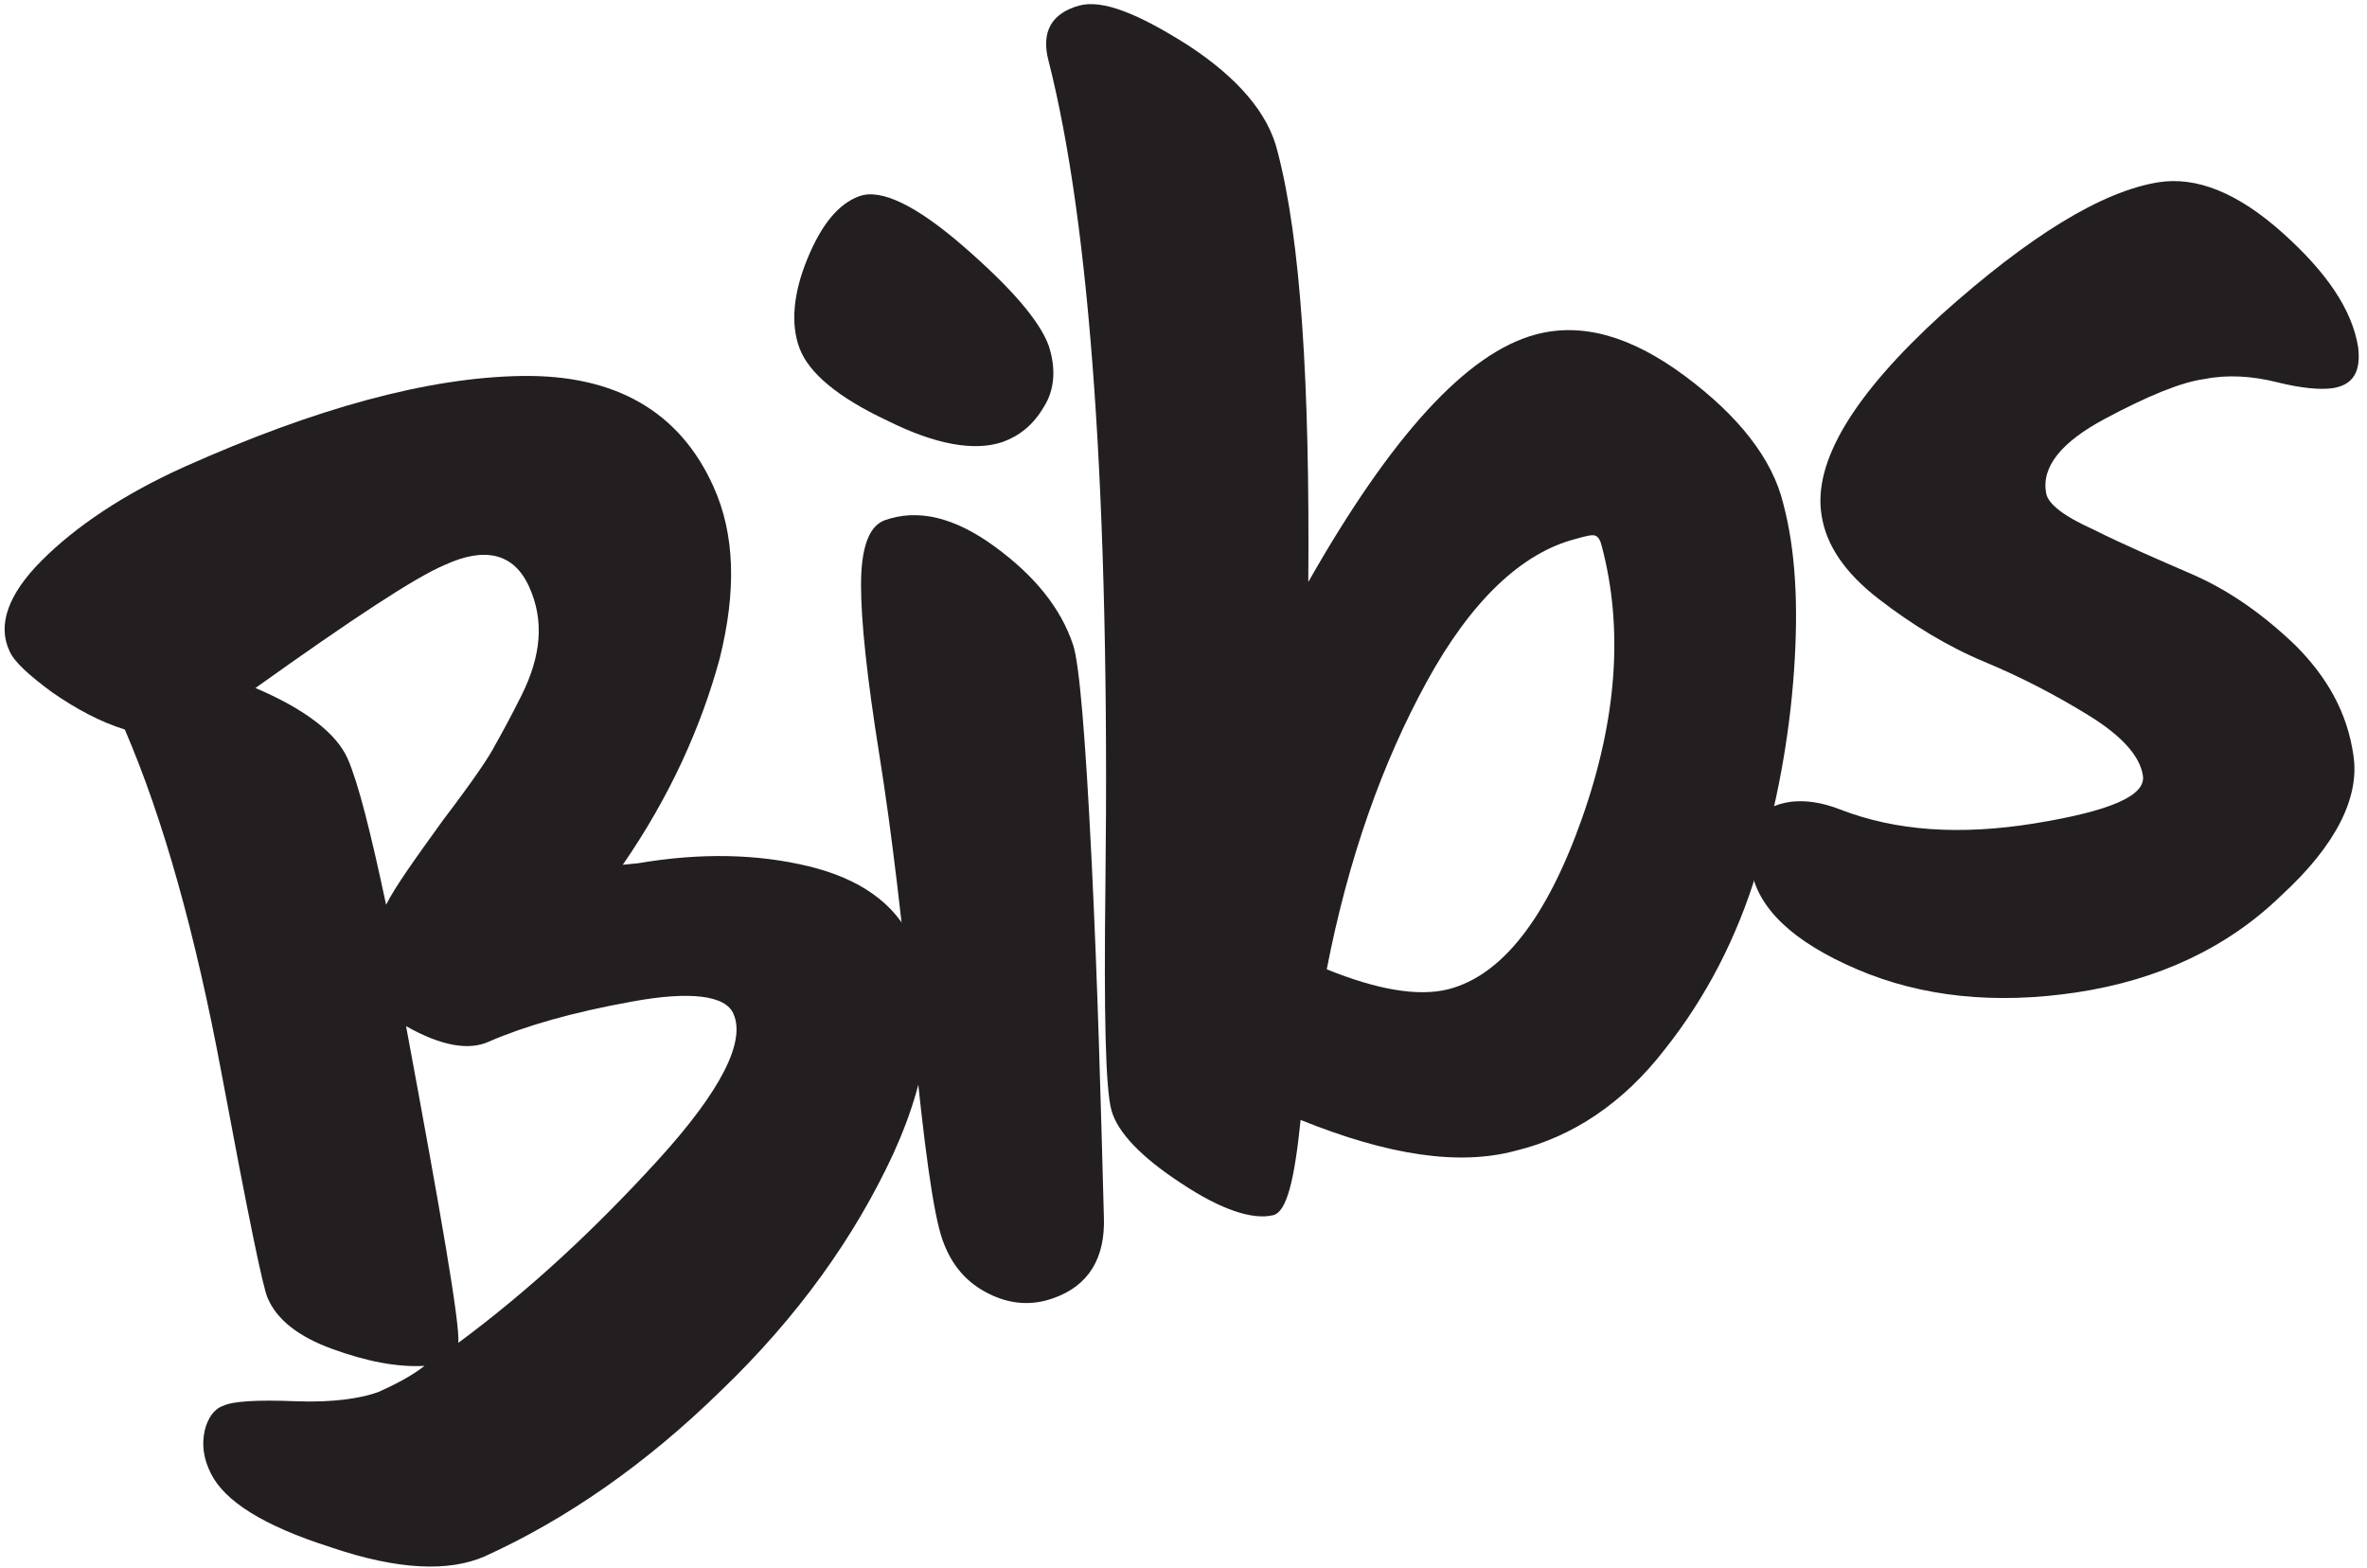
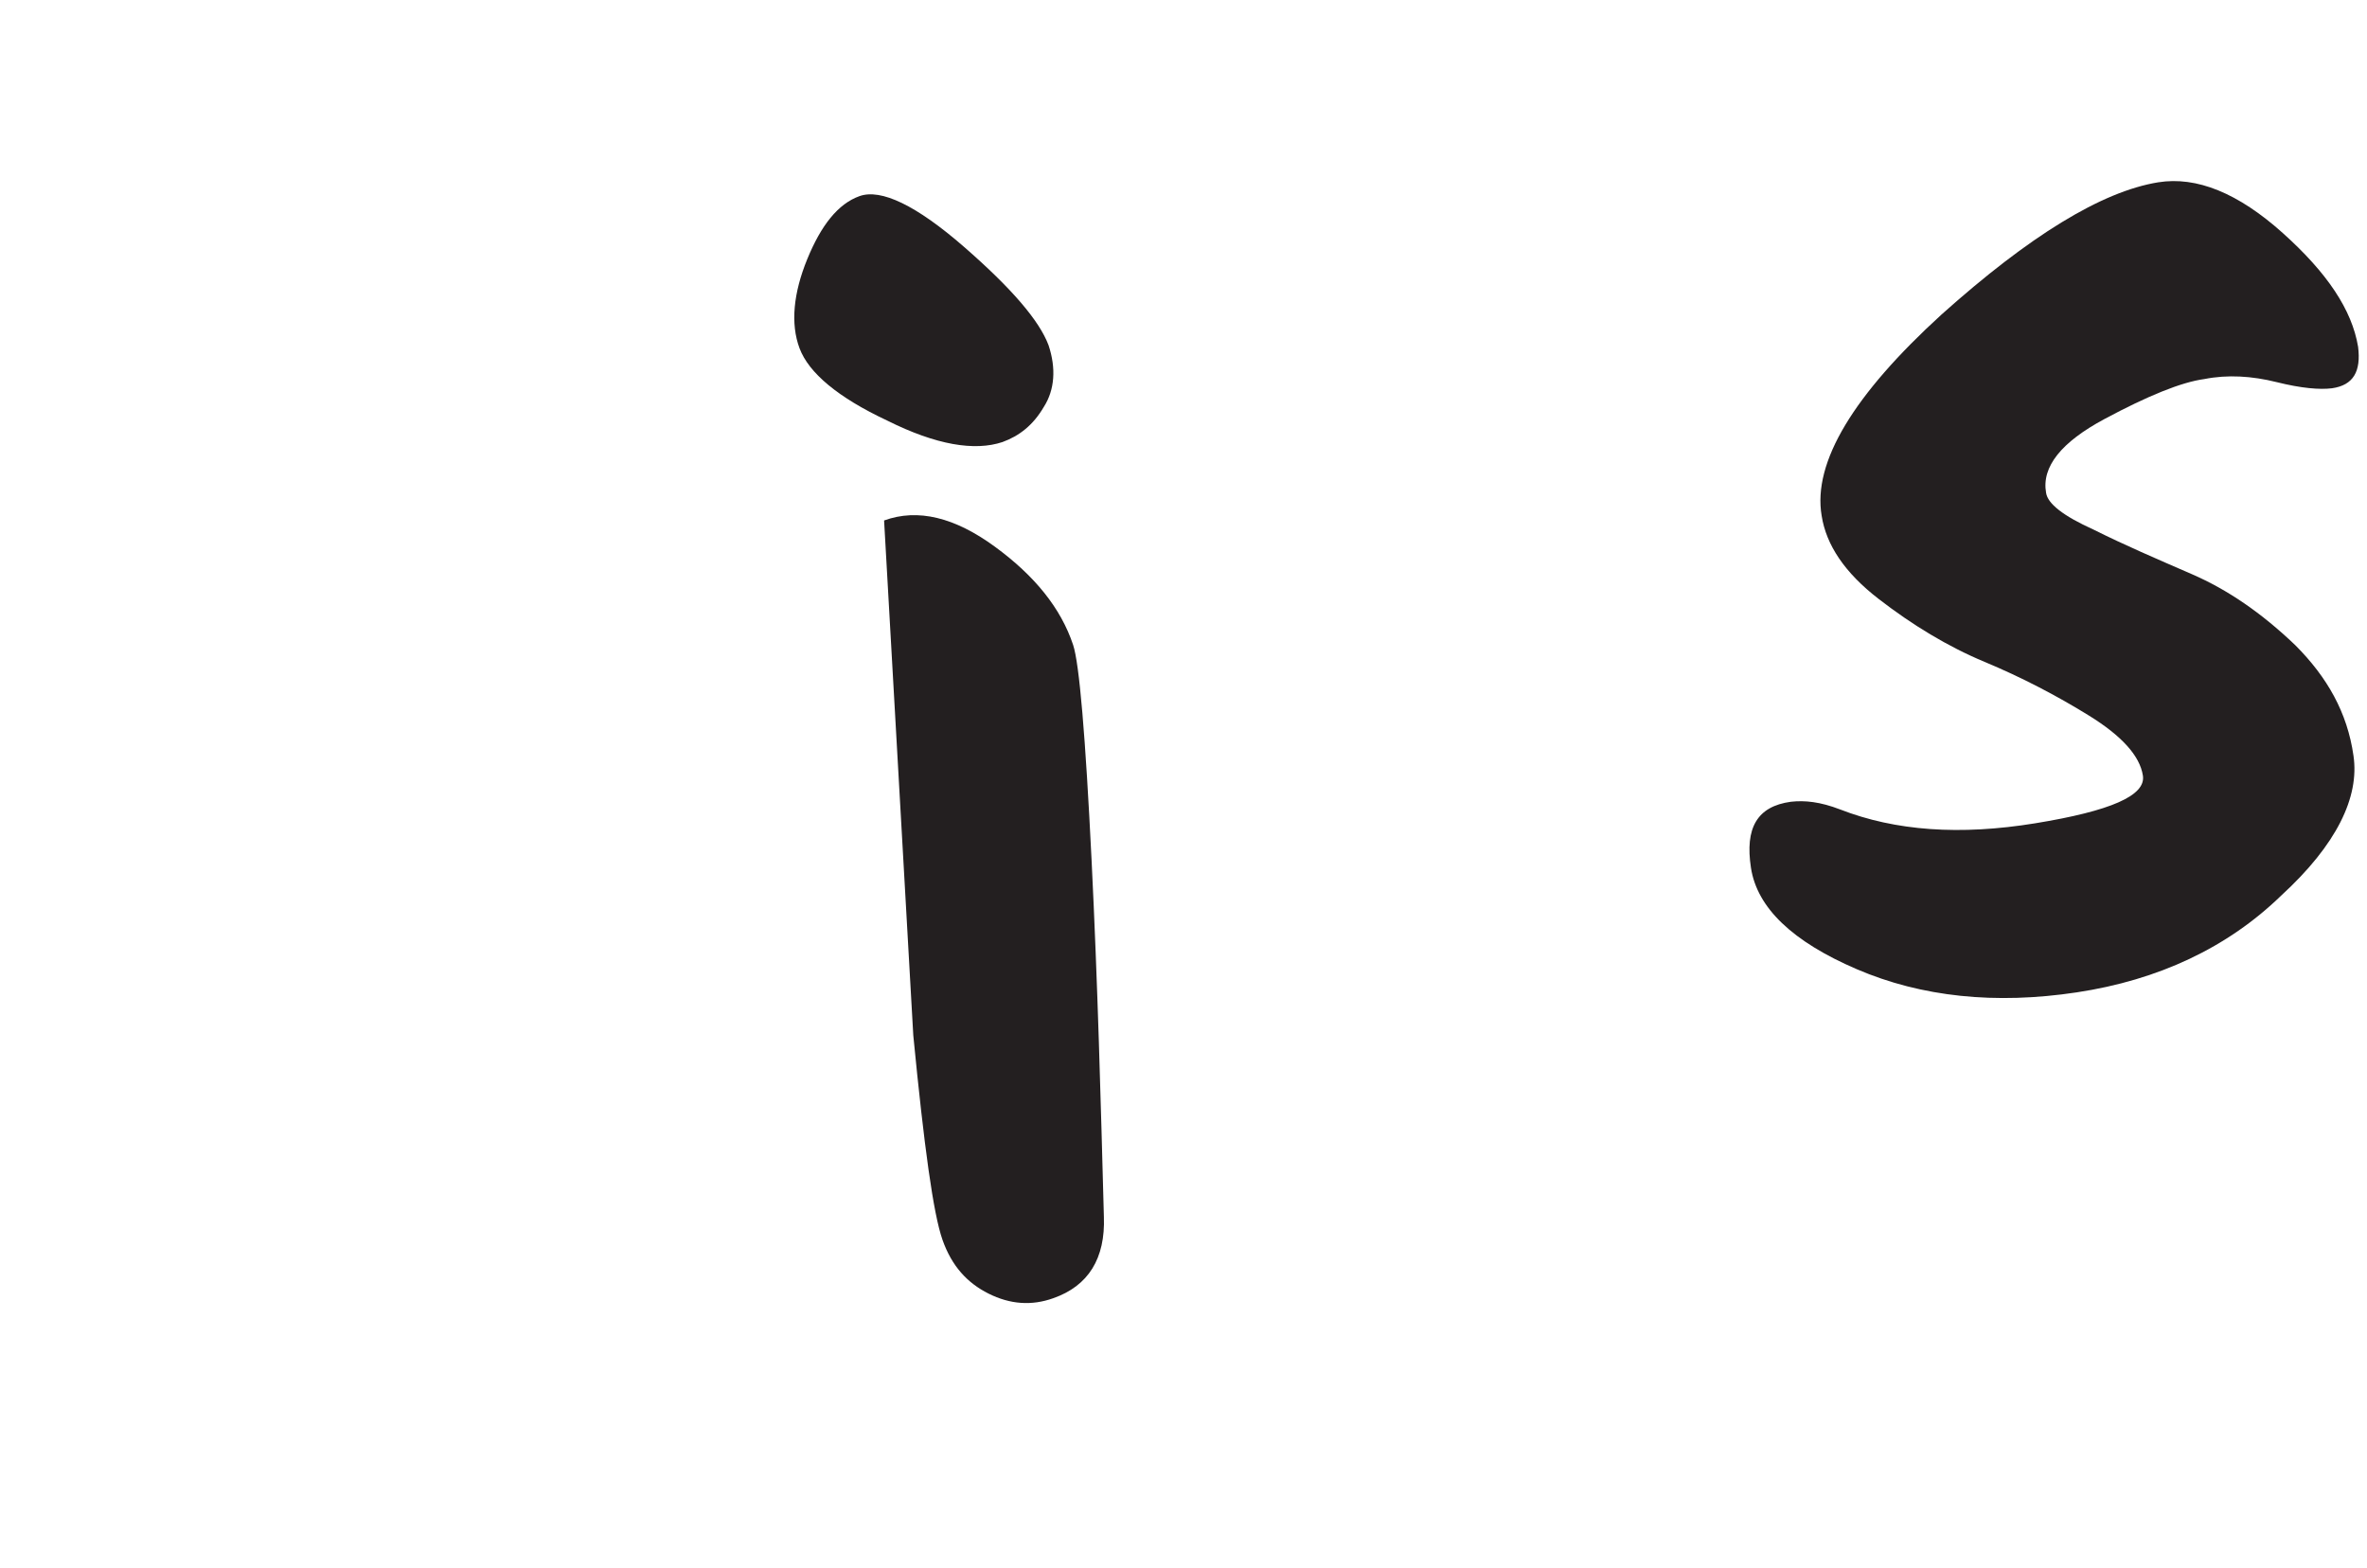
<svg xmlns="http://www.w3.org/2000/svg" viewBox="0 0 154 102" version="1.1" id="Layer_1">
  <defs>
    <style>
      .st0 {
        fill: #231f20;
      }
    </style>
  </defs>
-   <path d="M59.32,61.16c1.7,3.8,1.3,8.4-1.2,13.9-2.5,5.4-6.2,10.6-11.2,15.4-4.9,4.8-10.1,8.4-15.4,10.8-2.3,1-5.6.9-10-.6-4.4-1.4-6.9-3-7.8-4.8-.5-1-.6-1.9-.4-2.8.2-.8.6-1.4,1.2-1.6.6-.3,2.2-.4,4.7-.3s4.3-.2,5.4-.6c1.1-.5,2.1-1,3-1.7-1.8.1-3.8-.3-6-1.1-2.2-.8-3.6-1.9-4.2-3.3-.3-.6-1.3-5.5-3-14.6s-3.8-16.6-6.3-22.4c-1.6-.5-3.1-1.3-4.7-2.4-1.5-1.1-2.5-2-2.8-2.7-.8-1.7-.1-3.7,2.1-5.9s5.3-4.3,9.3-6.1c8.5-3.8,15.8-5.8,21.9-5.9,6.1-.1,10.3,2.3,12.5,7.2,1.4,3.1,1.5,6.8.4,11.2-1.2,4.4-3.2,8.9-6.3,13.4l1-.1c4.1-.7,7.8-.6,11.1.2s5.6,2.4,6.7,4.8ZM28.92,36.76c-1.9.8-6,3.5-12.3,8,3.3,1.4,5.3,3,6,4.6.7,1.6,1.5,4.8,2.5,9.5.6-1.2,1.9-3,3.7-5.5,1.9-2.5,3-4.1,3.4-4.9.4-.7,1-1.8,1.7-3.2,1.3-2.6,1.5-4.9.5-7.1-1-2.2-2.9-2.6-5.5-1.4ZM47.72,65.96c-.5-1.2-2.8-1.5-6.6-.8-3.9.7-7,1.6-9.3,2.6-1.3.6-3.1.3-5.4-1,2.3,12.4,3.5,19.3,3.4,20.6,4.6-3.4,8.9-7.4,13-11.9,4.1-4.5,5.7-7.7,4.9-9.5Z" class="st0" />
-   <path d="M52.02,22.66c-.6-1.6-.4-3.6.5-5.8s2-3.6,3.4-4.1,3.7.6,6.8,3.3,4.9,4.8,5.5,6.4c.5,1.5.4,2.9-.3,4-.7,1.2-1.6,1.9-2.7,2.3-1.8.6-4.3.2-7.5-1.4-3.2-1.5-5.1-3.1-5.7-4.7ZM57.52,33.86c2.2-.8,4.6-.2,7.2,1.7,2.6,1.9,4.3,4,5.1,6.4.4,1.2.8,5.9,1.2,14,.4,8.1.6,15.8.8,23.2.1,2.7-1,4.5-3.3,5.3-1.4.5-2.8.4-4.2-.3-1.4-.7-2.4-1.8-3-3.5s-1.2-6.1-1.9-13.3c-.7-7.2-1.4-13.2-2.2-18.2-.8-5-1.2-8.7-1.2-11.1,0-2.4.5-3.8,1.5-4.2Z" class="st0" />
-   <path d="M99.92,21.76c3-.8,6.2.1,9.7,2.7,3.5,2.6,5.7,5.4,6.4,8.3.8,3,1,6.6.7,10.9s-1.1,8.7-2.4,13c-1.3,4.3-3.3,8.2-6,11.6-2.7,3.5-6,5.7-9.7,6.6-3.7,1-8.3.3-14-2-.4,3.9-.9,6-1.8,6.2-1.3.3-3.3-.3-6-2.1-2.6-1.7-4.1-3.3-4.5-4.7-.4-1.4-.5-6.3-.4-14.7.3-25.2-1-43-3.7-53.6-.5-1.9.2-3.1,2-3.6,1.5-.4,3.8.5,7.1,2.6,3.2,2.1,5.2,4.4,5.8,6.9,1.5,5.7,2.1,15,2,28,5.4-9.5,10.3-14.9,14.8-16.1ZM94.22,64.36c3.5-.9,6.4-4.6,8.7-11.1s2.7-12.4,1.3-17.7c-.1-.4-.2-.6-.4-.7-.2-.1-.6,0-1.3.2-3.5.9-6.8,4-9.7,9.3-2.9,5.3-5.1,11.5-6.5,18.7,3.2,1.3,5.9,1.8,7.9,1.3Z" class="st0" />
+   <path d="M52.02,22.66c-.6-1.6-.4-3.6.5-5.8s2-3.6,3.4-4.1,3.7.6,6.8,3.3,4.9,4.8,5.5,6.4c.5,1.5.4,2.9-.3,4-.7,1.2-1.6,1.9-2.7,2.3-1.8.6-4.3.2-7.5-1.4-3.2-1.5-5.1-3.1-5.7-4.7ZM57.52,33.86c2.2-.8,4.6-.2,7.2,1.7,2.6,1.9,4.3,4,5.1,6.4.4,1.2.8,5.9,1.2,14,.4,8.1.6,15.8.8,23.2.1,2.7-1,4.5-3.3,5.3-1.4.5-2.8.4-4.2-.3-1.4-.7-2.4-1.8-3-3.5s-1.2-6.1-1.9-13.3Z" class="st0" />
  <path d="M140.42,11.86c2.5-.4,5.2.7,8.1,3.3,2.9,2.6,4.5,5,4.9,7.4.2,1.6-.3,2.5-1.7,2.7-.8.1-2,0-3.6-.4s-3.2-.5-4.7-.2c-1.5.2-3.7,1.1-6.5,2.6s-4.1,3.1-3.8,4.8c.1.7,1.1,1.5,3.1,2.4,2,1,4.1,1.9,6.4,2.9,2.3,1,4.5,2.5,6.7,4.6,2.1,2.1,3.4,4.4,3.8,7.2.4,2.7-1.1,5.8-4.7,9.1-3.5,3.4-8,5.5-13.3,6.3s-10.1.3-14.3-1.5-6.5-4-6.9-6.6.4-4,2.6-4.3c.9-.1,1.9,0,3.2.5,3.6,1.4,7.8,1.7,12.7.9,4.9-.8,7.2-1.8,7-3.1-.2-1.3-1.4-2.6-3.5-3.9-2.1-1.3-4.4-2.5-6.8-3.5-2.4-1-4.7-2.4-6.9-4.1-2.2-1.7-3.4-3.5-3.7-5.4-.6-3.5,2.1-7.9,7.8-13.1,5.7-5.1,10.4-8,14.1-8.6Z" class="st0" />
</svg>